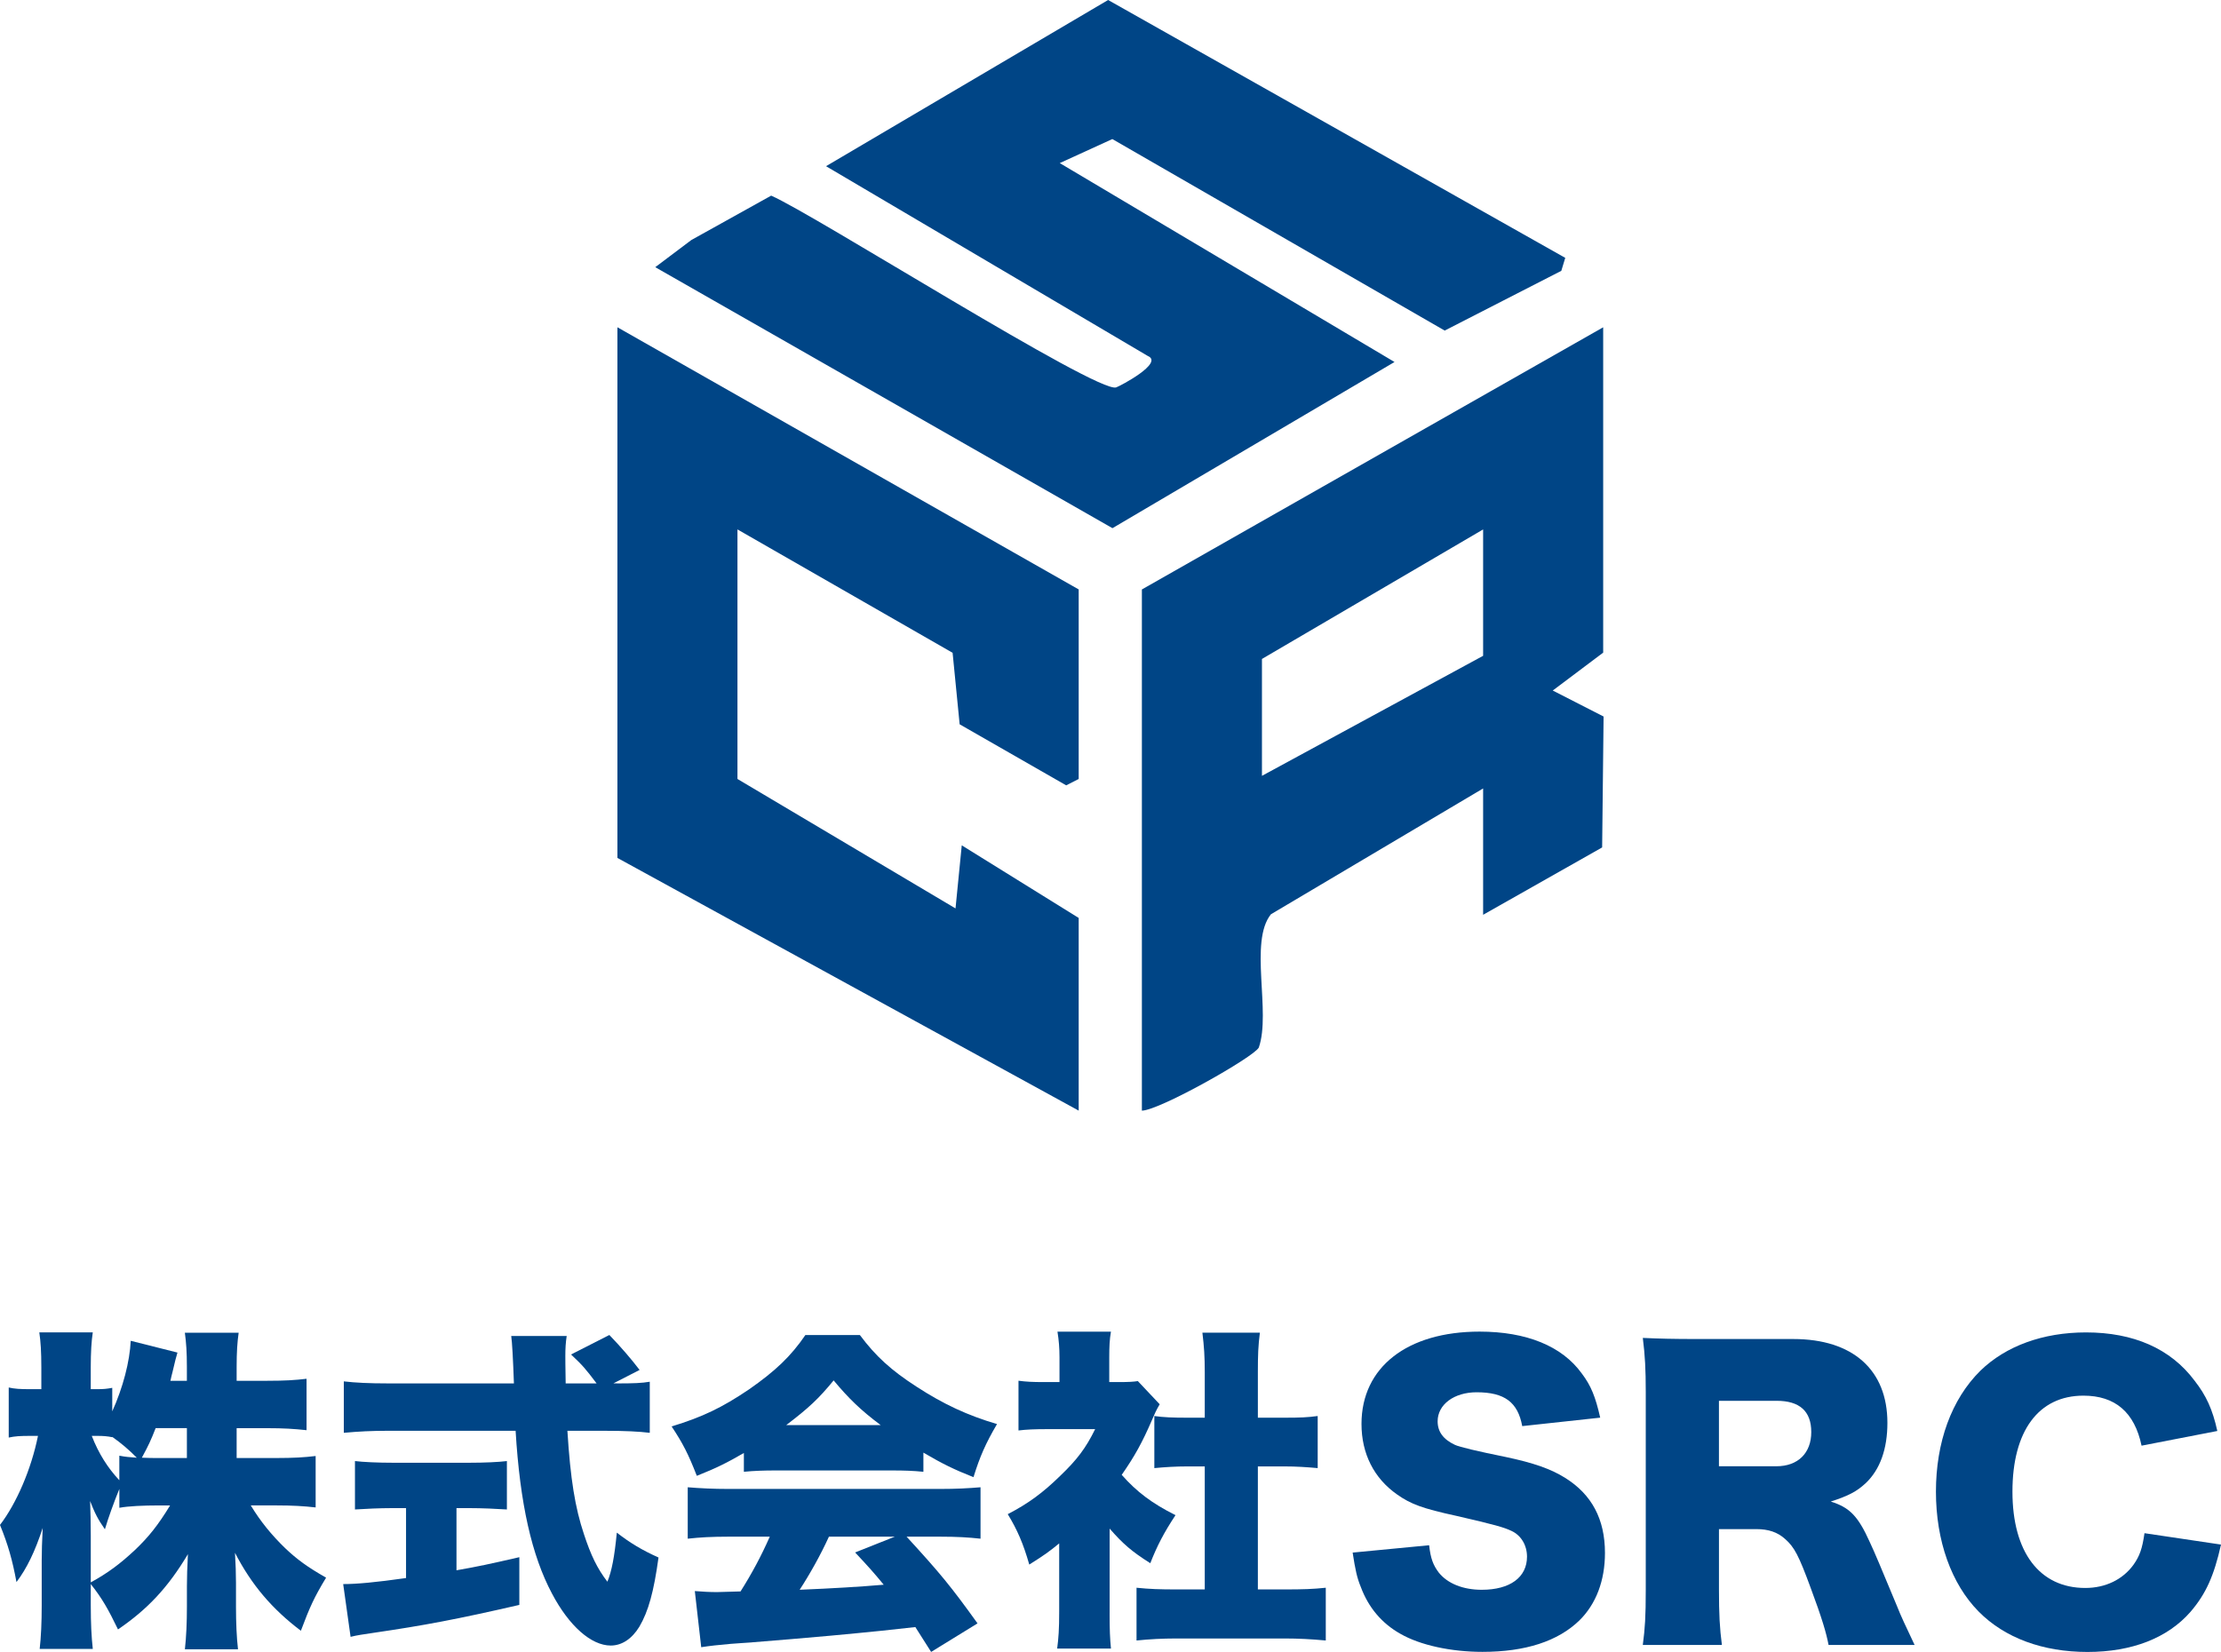
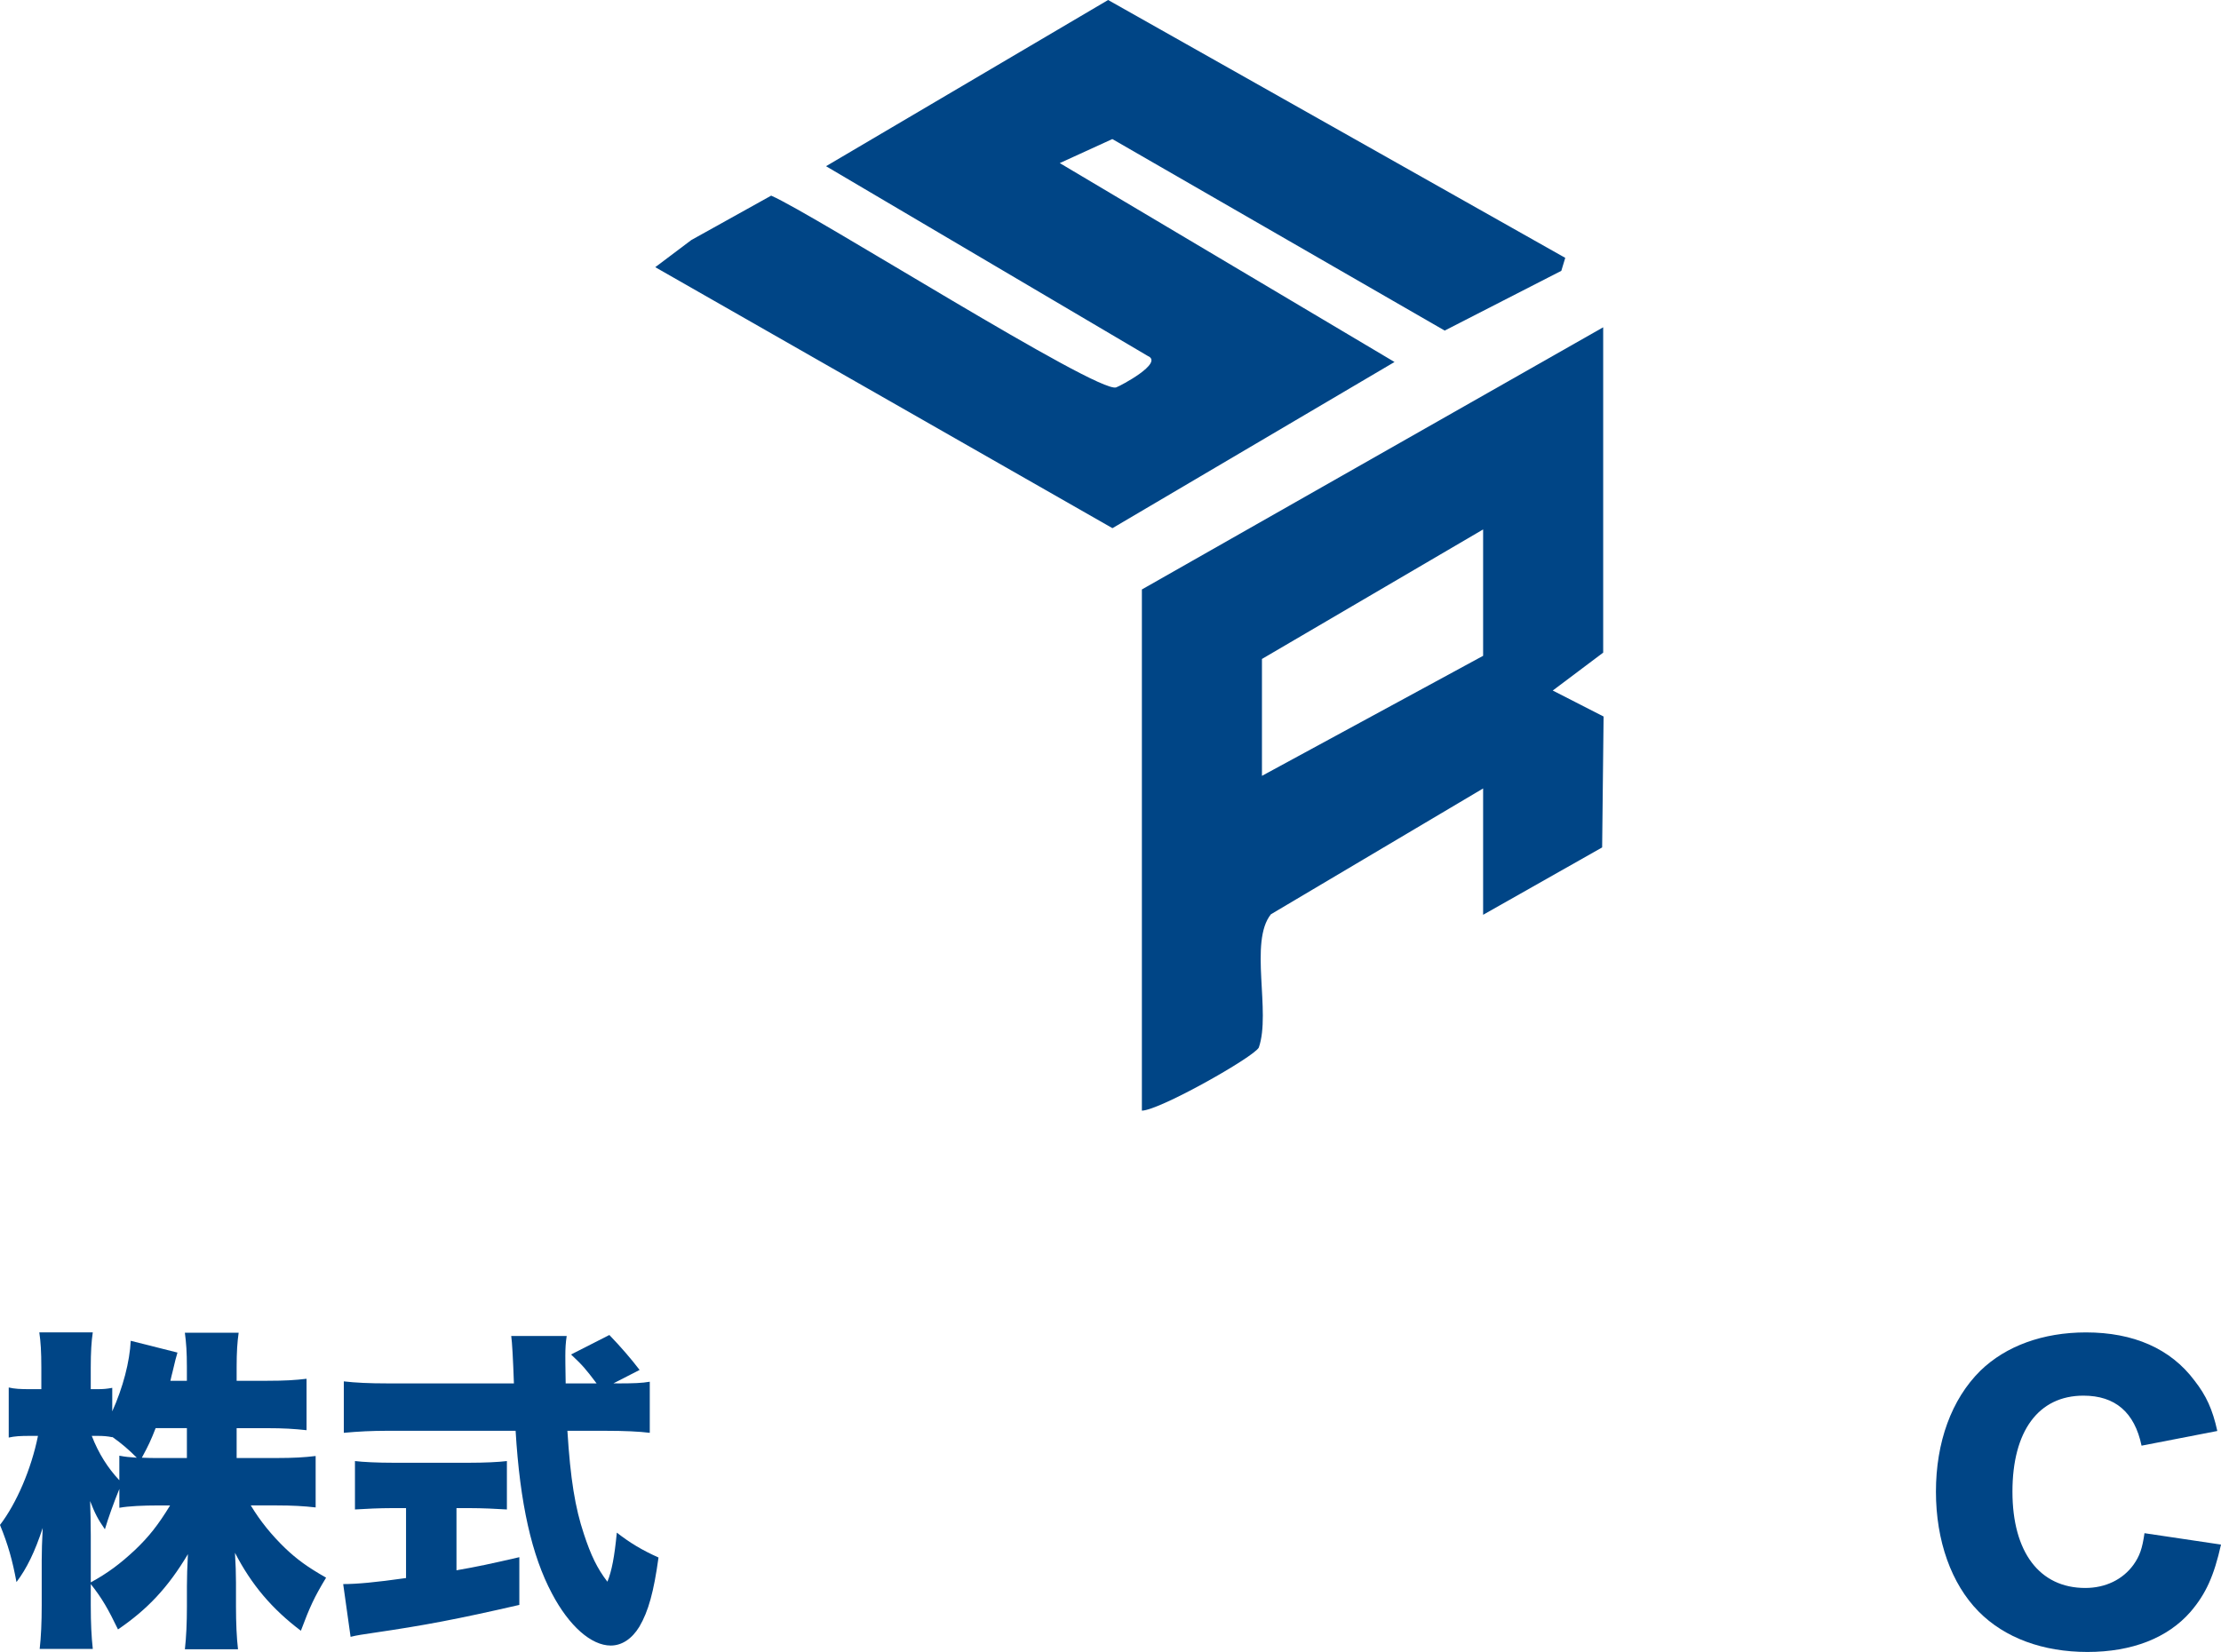
<svg xmlns="http://www.w3.org/2000/svg" id="_レイヤー_1" data-name="レイヤー_1" version="1.1" viewBox="0 0 1000 743.98">
  <defs>
    <style>
      .st0 {
        fill: #004586;
      }
    </style>
  </defs>
  <g>
    <path class="st0" d="M704.75,116.13l-1.77,5.84-52.51,26.91-149.64-86.25-23.67,10.82,150.72,89.58-127,74.84-205.85-117.54,16.23-12.22,35.96-20c19.08,8.24,146.94,89.27,155.33,86.36,1.86-.64,21.56-11.02,14.29-14.13l-144.92-85.49L498.93,0l205.82,116.13Z" />
    <path class="st0" d="M721.83,147.39v146.53l-22.71,17.07,22.89,11.7-.65,58.96-53.59,30.34v-56.9l-95.55,56.67c-9.9,12.34.12,43.99-5.44,60-2,4.14-44.51,28.23-52.65,28.44v-234.73l207.7-118.07ZM667.77,295.34v-56.9l-99.58,58.33v52.64l99.58-54.06Z" />
-     <polygon class="st0" points="485.68 350.82 480.05 353.69 432.08 326.2 428.91 294 332.04 238.43 332.04 350.82 430.22 409.12 433.03 380.71 485.68 413.41 485.68 500.19 277.99 386.38 277.99 147.39 485.68 265.46 485.68 350.82" />
  </g>
  <g>
    <path class="st0" d="M106.55,656.64h17.86c7.72,0,12.71-.3,17.71-.91v23.16c-5.3-.6-10.44-.91-17.86-.91h-11.35c4.39,7.26,9.38,13.32,15.44,19.22,5.45,5.15,9.99,8.48,18.47,13.32-5.3,8.78-7.27,13.02-11.35,23.91-13.02-9.84-22.25-20.73-29.67-35.11.3,4.84.45,9.69.45,13.47v10.75c0,7.27.3,14.08.91,19.22h-23.91c.61-5.45.91-11.96.91-19.22v-9.23c0-4.09.15-8.63.45-14.38-8.93,14.98-18.16,24.82-31.48,33.9-4.39-9.08-7.11-13.93-12.26-20.43v9.69c0,7.87.3,14.08.91,19.52h-23.91c.61-5.3.91-12.11.91-19.52v-20.43c0-3.33.15-9.23.45-14.53-3.48,10.6-7.11,18.16-11.81,24.37-1.82-9.84-3.78-16.8-7.42-25.73,7.42-9.69,14.08-25.12,17.1-40.11h-3.48c-4.54,0-6.96.15-9.69.76v-22.55c2.57.61,5.15.76,9.69.76h4.99v-9.84c0-6.96-.3-11.65-.91-15.74h24.07c-.61,4.09-.91,8.93-.91,15.74v9.84h2.72c3.18,0,4.39-.15,6.96-.6v10.59c4.84-10.75,7.87-22.4,8.32-31.78l21.04,5.3c-.61,1.97-1.06,3.78-2.27,8.93-.3,1.06-.3,1.21-.91,3.78h7.42v-6.36c0-6.51-.3-10.75-.91-15.29h24.22c-.61,4.24-.91,8.78-.91,15.29v6.36h13.77c8.02,0,12.71-.3,17.71-.91v23.16c-5.6-.61-10.29-.91-17.86-.91h-13.62v13.47ZM40.87,712.65c7.72-4.24,13.17-8.32,19.83-14.53,6.21-5.9,10.44-11.2,15.89-20.13h-4.99c-7.11,0-13.77.3-17.86,1.06v-8.48c-2.42,5.9-4.99,13.02-6.51,18.16-3.18-4.54-4.54-7.27-6.66-12.71.15,4.09.3,9.84.3,15.44v21.19ZM53.73,655.59c3.18.6,4.09.6,7.87.91-3.63-3.63-6.96-6.51-11.05-9.38v.15c-2.12-.45-4.09-.6-6.51-.6h-2.72c3.03,7.87,7.27,14.53,12.41,19.98v-11.05ZM70.08,643.17c-2.12,5.45-3.18,7.72-6.21,13.32,3.18.15,4.69.15,7.72.15h12.56v-13.47h-14.08Z" />
    <path class="st0" d="M176.47,679.2c-5.45,0-11.96.3-16.65.61v-21.8c3.63.45,10.29.76,17.25.76h34.21c6.81,0,13.32-.3,16.95-.76v21.8c-4.69-.3-11.2-.61-16.8-.61h-5.9v28c9.54-1.66,15.14-2.87,28.3-5.9v21.49c-28.3,6.51-42.83,9.23-65.54,12.56-4.99.76-7.42,1.06-10.44,1.82l-3.33-23.76c6.05,0,14.53-.76,28.3-2.72v-31.48h-6.36ZM277.88,623.04c7.42,0,11.2-.15,14.68-.76v23.01c-4.69-.6-11.5-.91-19.68-.91h-17.41c1.36,21.79,3.48,34.66,7.42,46.47,3.18,9.69,6.05,15.59,10.59,21.49,1.97-4.84,3.18-11.2,4.24-22.1,6.05,4.69,11.35,7.87,18.77,11.2-2.12,15.44-4.54,24.22-8.63,31.18-3.33,5.45-7.87,8.47-12.87,8.47-8.78,0-18.77-8.78-26.49-23.46-9.08-17.1-14.38-40.41-16.35-73.26h-57.67c-7.11,0-13.02.3-19.68.91v-23.16c5.15.61,11.5.91,19.68.91h56.91q-.61-17.1-1.21-21.34h24.97c-.45,2.88-.61,5.6-.61,8.93,0,1.36,0,4.54.15,12.41h13.92c-5.15-6.81-6.21-8.02-11.5-13.02l17.25-8.78q7.72,8.02,13.62,15.74l-11.81,6.05h1.66Z" />
-     <path class="st0" d="M334.93,654.37c-7.57,4.39-12.41,6.81-21.19,10.29-3.78-9.69-6.21-14.53-11.35-22.25,13.92-4.24,22.7-8.47,34.81-16.65,11.96-8.33,18.92-14.98,25.43-24.52h24.52c7.11,9.54,14.08,15.89,25.58,23.31,12.11,7.87,22.85,12.86,36.17,16.8-5.15,8.78-7.72,14.68-10.59,23.91-8.78-3.48-13.77-5.9-22.55-11.05v8.63c-4.54-.45-8.17-.6-14.38-.6h-52.22c-4.99,0-9.84.15-14.23.6v-8.47ZM328.12,692.06c-7.72,0-13.02.3-18.47.91v-23.16c5.3.45,11.5.76,18.47.76h95.05c7.27,0,12.87-.3,18.31-.76v23.16c-5.45-.6-10.59-.91-18.31-.91h-14.98c15.14,16.5,19.98,22.4,31.94,39.05l-20.89,12.86q-3.48-5.45-7.11-11.2-17.56,1.97-25.88,2.72c-9.99,1.06-50.86,4.54-57.21,4.84-5.3.46-9.54.91-13.32,1.51l-2.88-25.28c3.94.3,6.66.46,9.99.46q1.66,0,10.59-.3c4.99-7.87,9.38-16.04,13.17-24.67h-18.47ZM396.53,641.81c-8.93-6.66-14.38-11.96-21.19-20.13-6.66,8.17-11.2,12.41-21.34,20.13h42.53ZM373.22,692.06c-3.63,8.02-8.63,16.95-13.17,23.91q22.1-.91,37.84-2.27c-4.24-5.15-6.36-7.57-12.87-14.53l17.86-7.11h-29.67Z" />
-     <path class="st0" d="M499.6,726.42c0,7.72.15,11.35.61,16.04h-24.22c.61-4.69.91-8.63.91-16.65v-30.72c-4.39,3.63-6.96,5.45-13.47,9.53-2.72-9.53-5.45-15.74-9.69-22.7,9.38-4.84,16.04-9.84,23.61-17.25,7.57-7.26,11.5-12.41,15.74-21.04h-21.34c-5.9,0-9.54.15-13.17.6v-22.4c3.48.45,6.05.61,11.65.61h6.81v-11.2c0-4.09-.3-7.72-.91-11.5h24.07c-.61,3.48-.76,6.81-.76,11.65v11.05h4.09c4.69,0,6.96-.15,8.78-.45l9.84,10.44c-1.66,2.87-2.12,3.93-3.48,7.11-4.39,10.14-7.72,16.19-13.62,24.67,6.66,7.57,13.62,12.86,24.22,18.16-5.3,8.02-8.32,13.92-11.35,21.64-8.17-5.15-12.26-8.63-18.31-15.59v37.99ZM566.35,715.82h12.11c8.17,0,12.71-.15,18.47-.76v23.76c-6.36-.6-12.41-.91-18.31-.91h-49.19c-5.75,0-11.96.3-17.71.91v-23.76c5.9.61,10.59.76,18.16.76h12.56v-55.4h-7.87c-5.15,0-9.99.3-14.83.76v-23.46c4.09.6,8.32.76,14.83.76h7.87v-20.43c0-7.26-.3-11.5-1.06-17.86h25.88c-.76,5.9-.91,9.99-.91,17.86v20.43h11.96c7.27,0,10.44-.15,14.98-.76v23.46c-4.99-.45-9.69-.76-14.98-.76h-11.96v55.4Z" />
  </g>
  <g>
-     <path class="st0" d="M643.47,695.95c.66,5.96,1.82,8.94,4.31,12.25,3.97,4.97,10.93,7.78,19.38,7.78,12.75,0,20.37-5.63,20.37-14.91,0-5.13-2.65-9.6-6.96-11.59-3.48-1.66-7.62-2.82-24.84-6.79-15.24-3.31-20.54-5.3-26.66-9.61-10.43-7.29-16.06-18.38-16.06-31.8,0-25.5,20.53-41.57,53.16-41.57,21.03,0,37.1,6.46,46.04,18.88,4.14,5.46,6.13,10.43,8.28,19.87l-35.11,3.81c-1.99-10.77-7.95-15.24-20.54-15.24-10.1,0-17.55,5.47-17.55,13.08,0,4.64,2.48,8.11,7.78,10.6q3.31,1.49,22.85,5.46c12.59,2.65,20.54,5.46,26.83,9.44,11.92,7.45,17.88,18.55,17.88,33.78,0,12.42-3.97,23.02-11.59,30.47-9.61,9.27-24.18,14.08-43.55,14.08-14.08,0-27.99-2.98-36.93-8.11-8.28-4.64-14.41-11.76-17.89-21.2-1.66-3.97-2.48-7.78-3.64-15.4l34.45-3.31Z" />
-     <path class="st0" d="M823.31,740.83c-.99-5.3-2.98-12.09-8.11-25.84-5.3-14.41-7.29-18.22-11.43-21.86-3.48-3.15-7.62-4.47-12.92-4.47h-16.89v27.16c0,11.26.33,17.39,1.32,25.01h-35.61c.99-7.62,1.33-12.59,1.33-24.84v-89.1c0-10.27-.33-16.39-1.33-24.34,7.29.33,13.41.5,24.68.5h43.06c26.83,0,42.39,13.91,42.39,37.76,0,11.76-3.31,21.03-9.77,27.16-4.14,3.81-7.62,5.63-15.73,8.28,8.45,2.65,12.25,6.46,17.55,18.22,2.48,5.3,4.8,10.93,12.25,28.82,1.82,4.64,3.81,8.78,7.95,17.55h-38.75ZM799.79,660.35c9.77,0,15.73-5.96,15.73-15.4s-5.3-14.08-15.57-14.08h-26v29.48h25.83Z" />
    <path class="st0" d="M964.23,651.07c-3.15-15.07-11.92-22.52-26.17-22.52-20.2,0-31.96,15.9-31.96,43.22s12.25,43.39,32.79,43.39c9.11,0,16.89-3.81,21.69-10.43,2.82-3.97,3.97-7.29,4.97-14.24l34.45,5.13c-3.15,14.08-6.79,22.19-13.75,30.31-10.27,11.76-26.33,18.05-46.37,18.05s-37.26-6.29-49.02-18.22c-12.25-12.42-19.21-31.8-19.21-53.99s6.96-41.57,20.04-54.48c11.43-11.1,28.15-17.22,47.53-17.22,21.36,0,38.09,7.29,48.85,21.7,5.3,6.79,8.11,12.92,10.27,22.69l-34.12,6.62Z" />
  </g>
</svg>